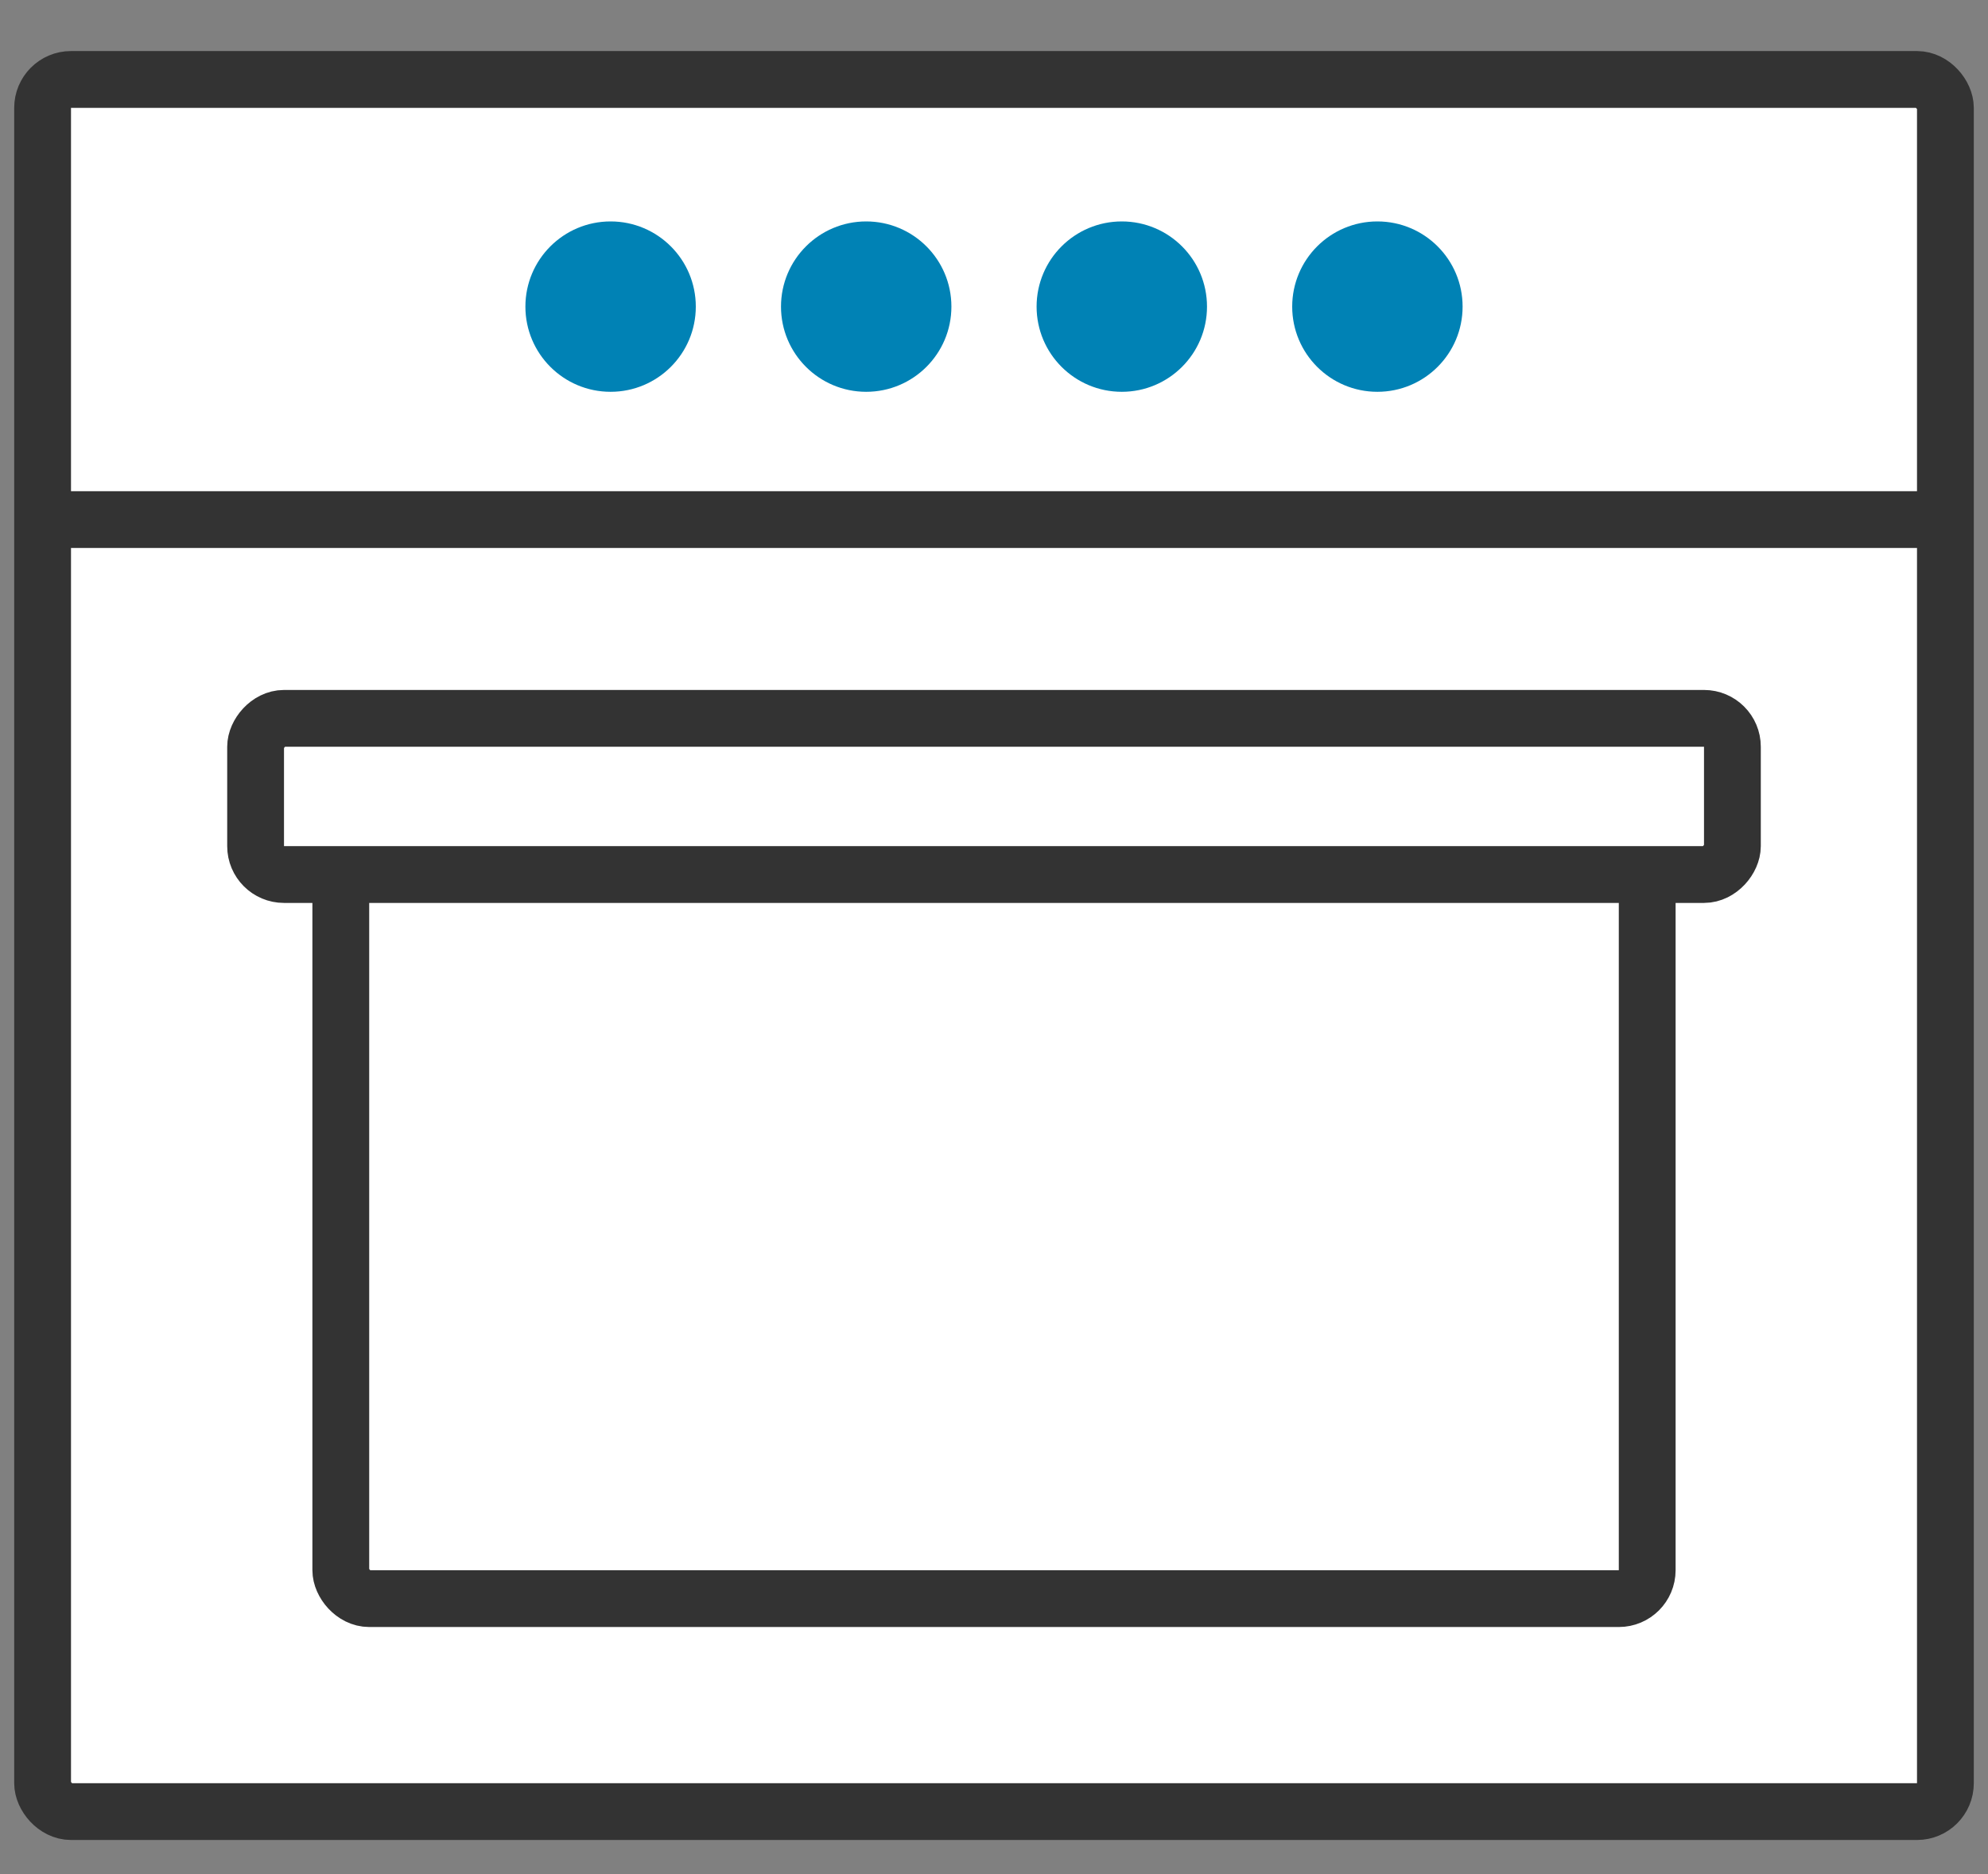
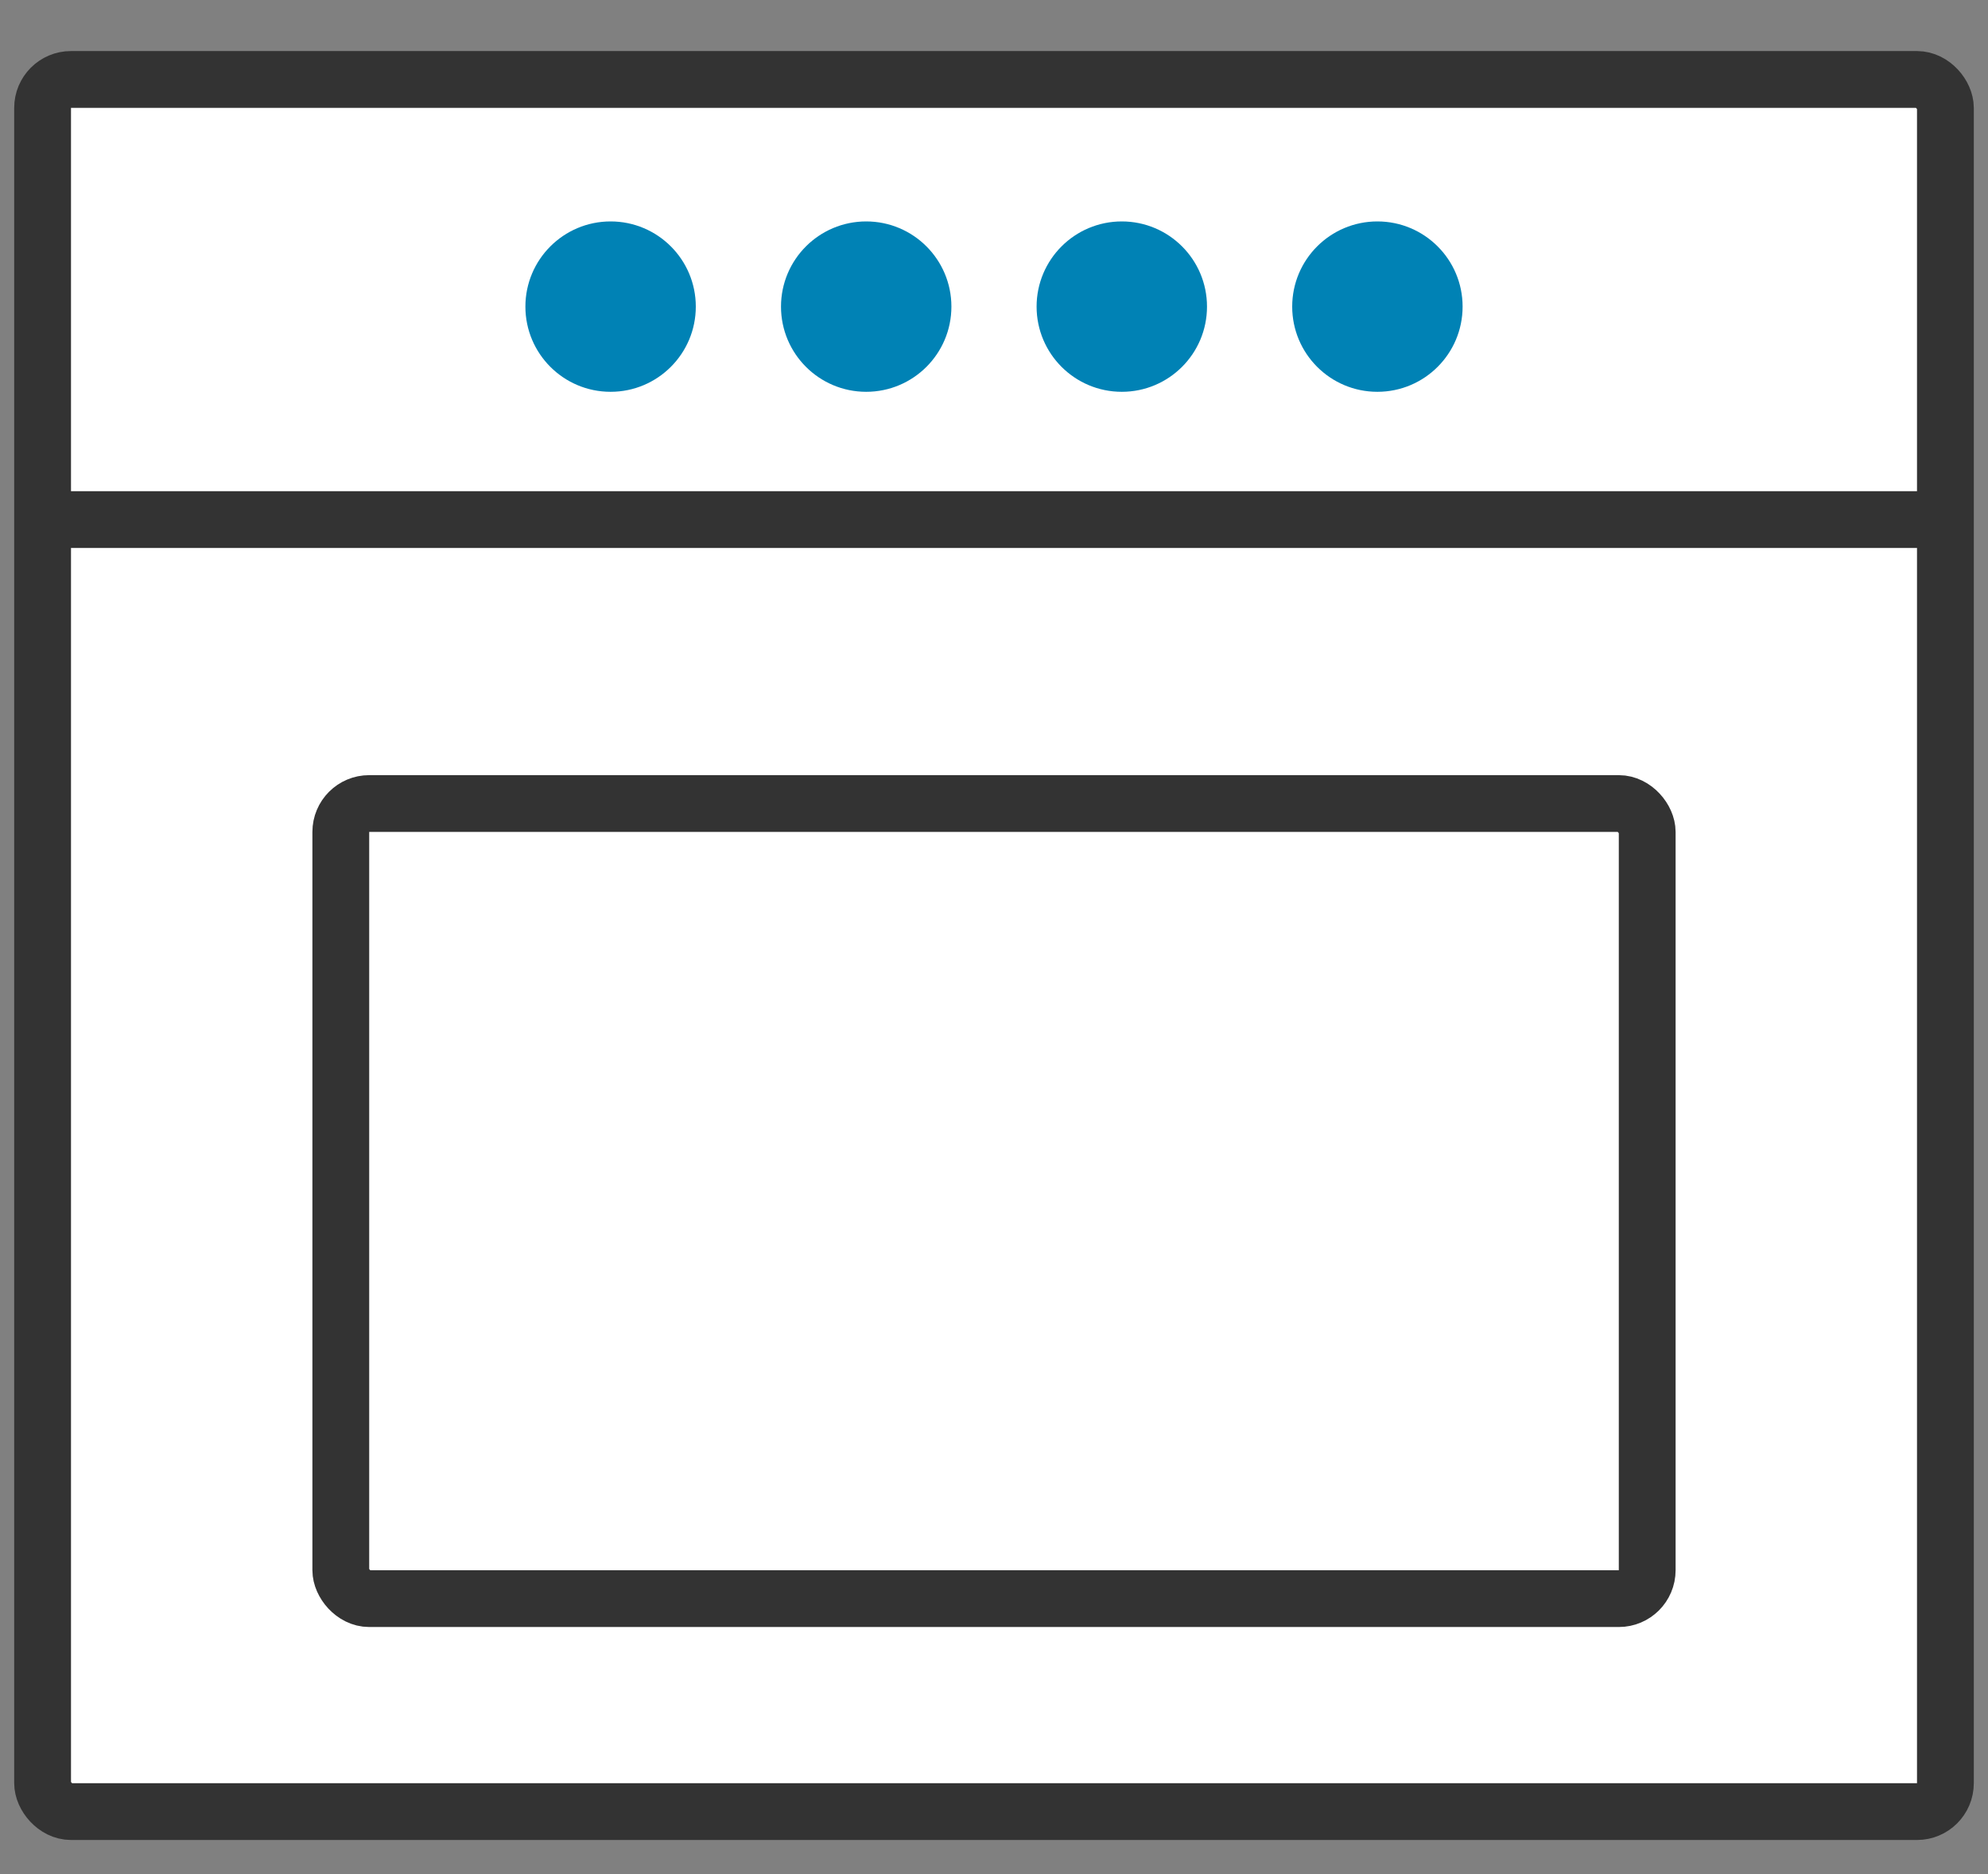
<svg xmlns="http://www.w3.org/2000/svg" width="35" height="33" viewBox="0 0 35 33" fill="none">
  <rect x="0" y="0" width="35" height="33" fill="#808080" stroke="none" />
  <g id="oven">
    <rect id="Rectangle 619" x="0.75" y="1.399" width="33.5" height="30.5" rx="0.5" fill="white" stroke="#333333" stroke-linecap="round" stroke-linejoin="round" />
    <g id="Group 685">
      <rect id="Rectangle 620" x="6" y="14.149" width="23" height="14" rx="0.5" stroke="#333333" stroke-linecap="round" stroke-linejoin="round" />
-       <rect id="Rectangle 621" x="0.5" y="-0.5" width="26" height="2.75" rx="0.5" transform="matrix(1 0 0 -1 4 14.899)" fill="white" stroke="#333333" stroke-linecap="round" stroke-linejoin="round" />
    </g>
    <g id="Group 688">
      <circle id="Ellipse 277" cx="10.75" cy="5.399" r="1.5" fill="#0082B5" />
      <circle id="Ellipse 278" cx="15.25" cy="5.399" r="1.5" fill="#0082B5" />
      <circle id="Ellipse 279" cx="19.75" cy="5.399" r="1.5" fill="#0082B5" />
      <circle id="Ellipse 280" cx="24.25" cy="5.399" r="1.5" fill="#0082B5" />
    </g>
    <path id="Vector 747" d="M1 9.149L34 9.149" stroke="#333333" stroke-linecap="round" stroke-linejoin="round" />
  </g>
</svg>